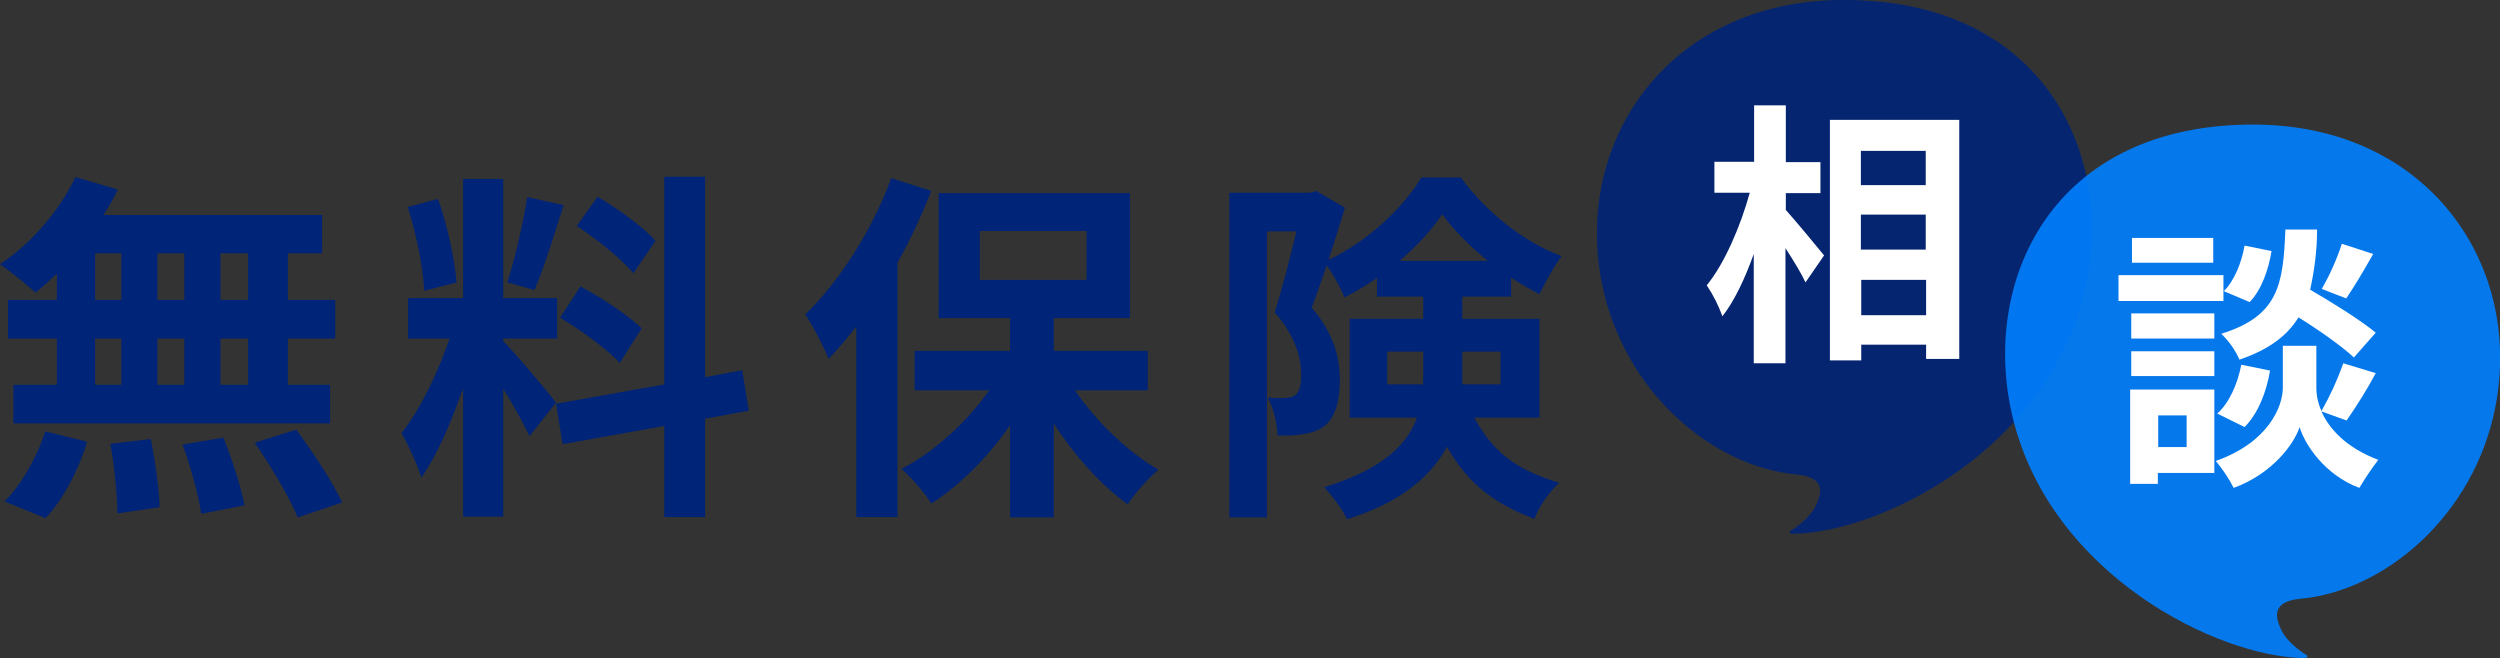
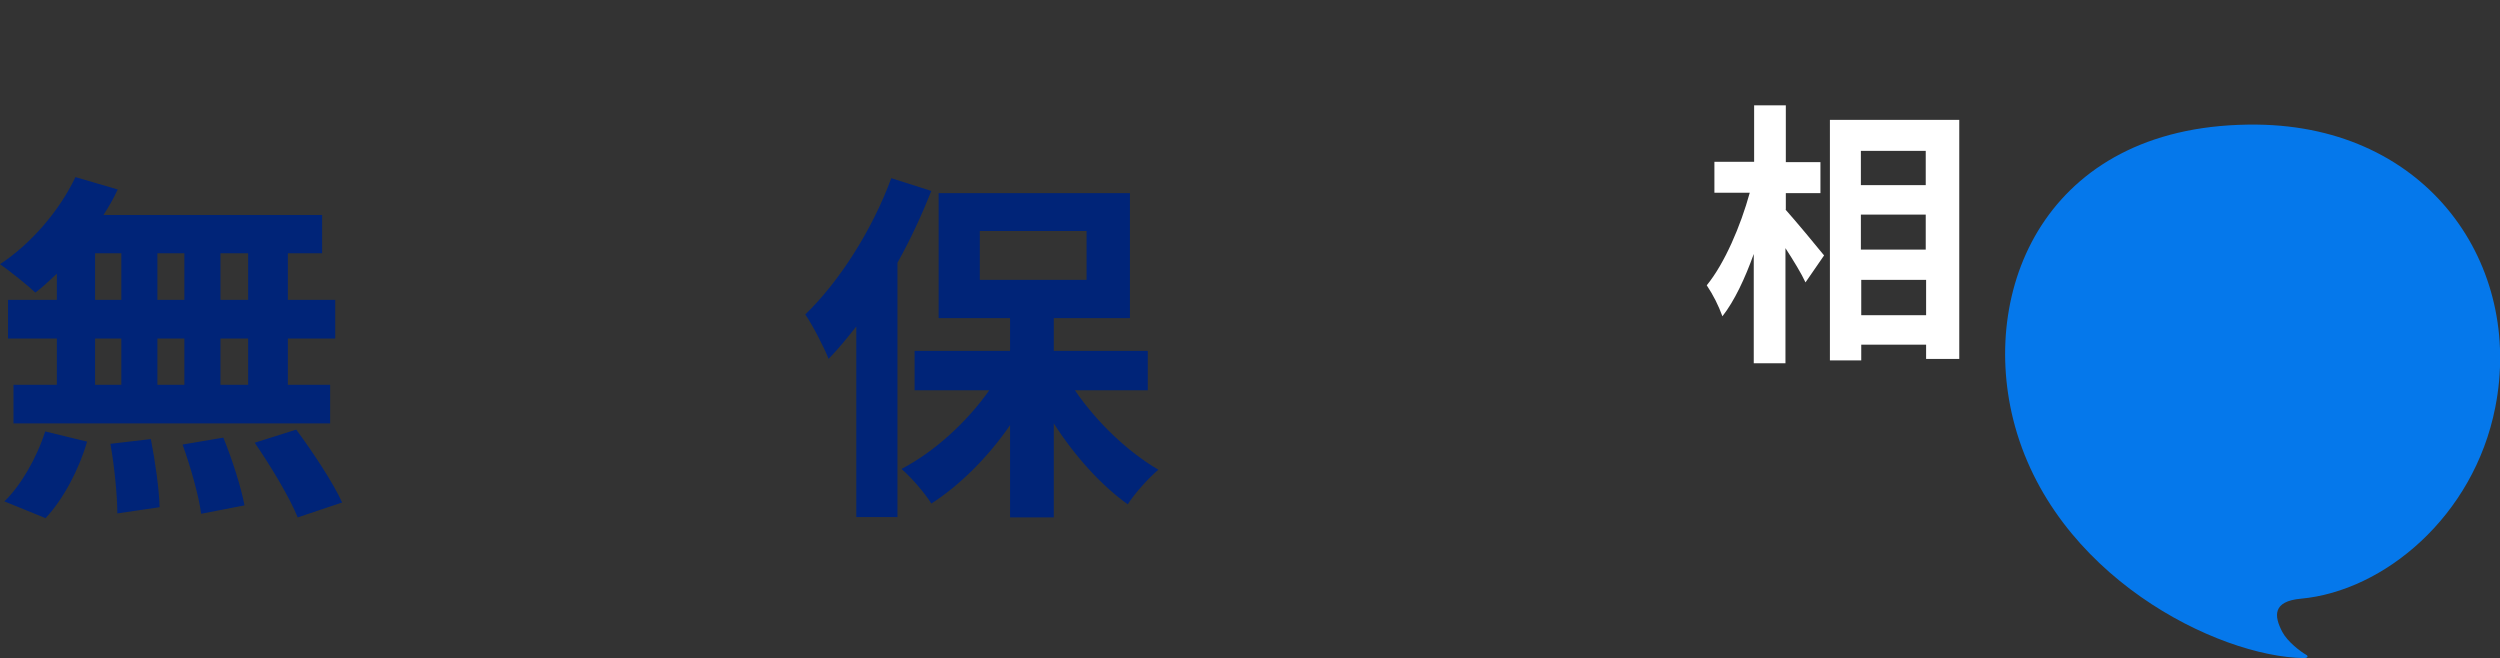
<svg xmlns="http://www.w3.org/2000/svg" id="_レイヤー_1" data-name="レイヤー_1" version="1.1" viewBox="0 0 686.1 180.6">
  <rect x="0" y="0" width="686.1" height="180.6" fill="#333333" stroke="none" />
  <defs>
    <style>
      .st0 {
        fill: #fff;
      }

      .st1 {
        opacity: .9;
      }

      .st2 {
        fill: #0080ff;
      }

      .st3 {
        fill: #002478;
      }
    </style>
  </defs>
  <g id="_レイヤー_2" data-name="レイヤー_2">
    <g id="_デザイン" data-name="デザイン">
      <g class="st1">
-         <path class="st3" d="M492.1,146.5c-1,0-1.2-.5-.6-.9,1.6-.9,5.1-3.6,6.5-6.2,2.4-4.5,2.7-8.5-5.1-9.2-22.7-2.1-47.4-22.5-53.3-52.6C431.9,38.7,457.8.5,505,0c56.6-.6,76.2,43.6,66.9,80.9-10.7,43-56.2,65.3-79.8,65.6Z" />
-       </g>
+         </g>
      <path class="st0" d="M490,57.5c2.6,2.9,9.1,10.7,10.6,12.6l-5.1,7.4c-1.1-2.4-3.3-6-5.5-9.4v31.6h-8.7v-30c-2.4,6.7-5.3,12.9-8.6,17.1-1.1-3-2.5-5.8-4.3-8.5,4.9-6,9.3-16.3,11.8-25.4h-9.7v-8.5h10.9v-15.5h8.7v15.6h9.5v8.5h-9.5v4.5ZM537.7,32.9v65.6h-9.1v-3.9h-17.8v4.3h-8.6V32.9h35.5ZM510.7,41.4v9.4h17.8v-9.4h-17.8ZM510.7,58.9v9.6h17.8v-9.6h-17.8ZM528.6,86.5v-9.7h-17.8v9.7h17.8Z" />
      <g class="st1">
        <path class="st2" d="M552.5,115.1c-9.3-37.4,10.3-81.5,66.9-80.9,47.2.5,73.1,38.7,65.4,77.6-5.9,30-30.6,50.4-53.3,52.5-7.8.7-7.5,4.7-5.1,9.2,1.4,2.6,4.9,5.3,6.5,6.2.7.4.4.9-.6.9-23.6-.3-69.1-22.6-79.8-65.5Z" />
      </g>
-       <path class="st0" d="M610.2,82.6h-28.8v-7.1h28.8v7.1ZM607.7,129.8h-15.5v3h-7.6v-25.9h23.1v22.9ZM607.7,92.9h-22.8v-6.9h22.8v6.9ZM584.9,96.4h22.8v6.8h-22.8v-6.8ZM607.4,72.1h-22.3v-6.8h22.3v6.8ZM592.3,114v8.7h7.8v-8.7h-7.8ZM637.1,112.9c2,4.6,6.6,9.9,15.6,13.3-1.9,2.5-3.6,5-5.2,7.7-9.6-3.6-15-12-16.4-16.7-1.5,4.7-7.6,12.9-18.1,16.7-1.3-2.6-3-5.1-4.9-7.4,14.5-5.1,18.4-15,18.4-20.1v-11.5h9.2v11.5c0,2.2.5,4.4,1.4,6.4,2.4-4.2,4.4-8.6,6-13.1l8.9,2.7c-2.4,4.5-5.1,8.8-8,13l-6.9-2.5ZM608.5,113.5c3.3-2.9,5.6-8.2,6.6-13.4l7.9,1.6c-1,5.9-3.3,11.8-7,15.5l-7.5-3.7ZM646,98.1c-3.2-3-9.4-7.4-15.2-11-3.1,5-8,8.8-16.2,11.6-1.2-2.7-2.9-5.1-5-7.1,15.8-4.9,17-13.6,17.6-28.6h8.7c0,5.6-.7,11.1-1.9,16.5,6.2,3.6,13.9,8.4,18,11.8l-6,6.8ZM623.4,68.9c-.8,5-2.7,10.6-6,14l-7.1-3c2.8-2.7,4.9-7.8,5.7-12.5l7.4,1.5ZM651.3,69.7c-2.5,4.4-5.2,9-7.4,12.2l-6.7-2.6c2.2-3.9,4.1-8.1,5.5-12.4l8.6,2.8Z" />
      <g>
        <path class="st3" d="M15.6,75.1c-2,1.9-3.9,3.7-5.9,5.2-2.2-2.1-7-5.9-9.7-7.8,8.4-5.5,16.3-14.6,20.7-23.9l11.6,3.4c-1.1,2.4-2.4,4.7-3.9,7h60v10.5h-9.4v12.8h13v10.6h-13v12.7h11.6v10.6H3.7v-10.6h11.9v-12.7H2.2v-10.6h13.4s0-7.2,0-7.2ZM1.2,137.6c4.4-4.2,8.9-11.9,11.2-19.2l11.5,2.8c-2.2,7.6-6.5,15.8-11.4,21l-11.3-4.6ZM26.1,82.3h7.2v-12.8h-7.2s0,12.8,0,12.8ZM26.1,105.6h7.2v-12.7h-7.2s0,12.7,0,12.7ZM41.4,120.5c1.2,6.1,2.3,14,2.4,18.7l-11.6,1.7c0-4.8-.8-13-1.9-19.1l11.1-1.3ZM50.6,82.3v-12.8h-7.4v12.8h7.4ZM43.2,92.9v12.7h7.4v-12.7h-7.4ZM61.3,120.1c2.4,5.9,4.9,13.7,5.8,18.6l-11.9,2.3c-.6-4.8-2.9-12.9-5.1-19l11.2-1.9ZM68.1,69.5h-7.6v12.8h7.6v-12.8ZM68.1,92.9h-7.6v12.7h7.6v-12.7ZM81.3,117.9c4.5,6.1,10.1,14.5,12.6,20l-12.2,4.1c-2.1-5.3-7.4-14.1-11.8-20.5l11.4-3.6Z" />
-         <path class="st3" d="M145.3,119.7c-1.5-3.2-4.3-8.4-7.2-13v35.1h-11v-35.3c-3.2,9.3-7.2,18.6-11.5,24.6-1-3.6-3.6-9-5.4-12.3,5-6.1,10.1-16.8,13.2-25.9h-11.4v-11.1h15.1v-32.7h11v32.7h14.8v11.1h-14.8v.7c2.9,2.9,12.4,14.1,14.5,16.9l-7.3,9.2ZM116.4,79.8c-.2-6.1-2.2-15.8-4.5-23l8.3-2.2c2.6,7.2,4.6,16.7,5.1,22.9l-8.9,2.3ZM154.7,56.3c-2.6,8-5.5,17.5-8,23.3l-7.5-2.1c2.1-6.3,4.4-16.4,5.5-23.4l10,2.2ZM193.5,114.9v27h-11.2v-25l-27.9,5-1.8-11.1,29.7-5.3v-57h11.2v55l10.2-1.9,1.8,11.1-12,2.2ZM159.3,78.6c5.8,3.1,13.2,8,16.8,11.5l-6,9.5c-3.3-3.6-10.6-9-16.4-12.4l5.6-8.6ZM173.8,75c-3.1-3.9-10-9.3-15.5-13l5.7-8c5.6,3.3,12.7,8.4,15.9,12.1l-6.1,8.9Z" />
        <path class="st3" d="M255.6,52.4c-2.6,6.5-5.7,13.3-9.3,19.7v69.8h-11.3v-52.3c-2.5,3.2-5,6.2-7.6,8.9-1.1-2.9-4.4-9.3-6.4-12.2,9.3-9,18.4-23.2,23.6-37.4l11,3.5ZM295,107.1c5.9,8.7,14.5,16.9,22.9,21.8-2.7,2.3-6.5,6.5-8.4,9.5-7.3-5.2-14.6-13.3-20.3-22.2v25.8h-12v-25.3c-6.1,8.8-13.7,16.4-21.6,21.5-1.8-2.9-5.5-7.2-8.2-9.5,9-4.7,17.9-12.8,24.1-21.6h-20.5v-10.8h26.2v-9h-19.6v-34.3h52.5v34.3h-20.9v9h25.8v10.8h-20ZM268.9,76.8h29.3v-13.4h-29.3v13.4Z" />
-         <path class="st3" d="M404.6,114.6c5.9,11,13.4,14.8,23.3,17.9-2.7,2.5-5.5,6.4-6.8,9.9-10-3.8-17.9-8.9-24-19.8-4.3,8-12.4,15.2-27.4,19.9-1.1-2.4-4.4-6.9-6.3-8.8,16.1-4.9,22.8-11.7,25.5-19.1h-18.5v-27.1h20.2v-6.1h-12.7v-5.1c-2.9,2-5.9,3.8-8.9,5.3-1.1-2.6-3.1-6.2-4.9-8.8-1.4,4.1-2.8,8.2-4.1,11.6,6.4,7.6,7.7,14.2,7.7,20s-1.3,10.5-4.6,12.8c-1.6,1.1-3.6,1.7-5.8,2-1.9.3-4.3.4-6.7.3-.1-2.9-1-7.5-2.7-10.4,1.9.2,3.4.2,4.6.1,1.1,0,2.2-.2,2.9-.7,1.2-.9,1.7-2.8,1.7-5.7,0-4.5-1.5-10.5-7.3-17.1,2.1-6.4,4.3-15.3,6-22.2h-8.1v78.5h-10.3V52.9h22.1l1.7-.5,7.9,4.6c-1.3,4.4-2.9,9.4-4.5,14.3,10.6-4.9,20.6-14.4,25.5-22.6h10.8c6.9,9.5,17.4,17.8,27.7,21.6-2.2,2.8-4.5,7.2-6.1,10.4-2.5-1.2-5.2-2.8-7.8-4.5v5.2h-13.4v6.1h21.2v27.1h-17.9ZM390.5,105.5c.1-.9.1-1.8.1-2.7v-6.3h-9.9v9h9.8ZM408.3,71.6c-4.9-4-9.4-8.5-12.5-12.8-2.8,4.2-6.9,8.7-11.7,12.8h24.2ZM401.3,96.5v9h10.5v-9h-10.5Z" />
      </g>
    </g>
  </g>
</svg>